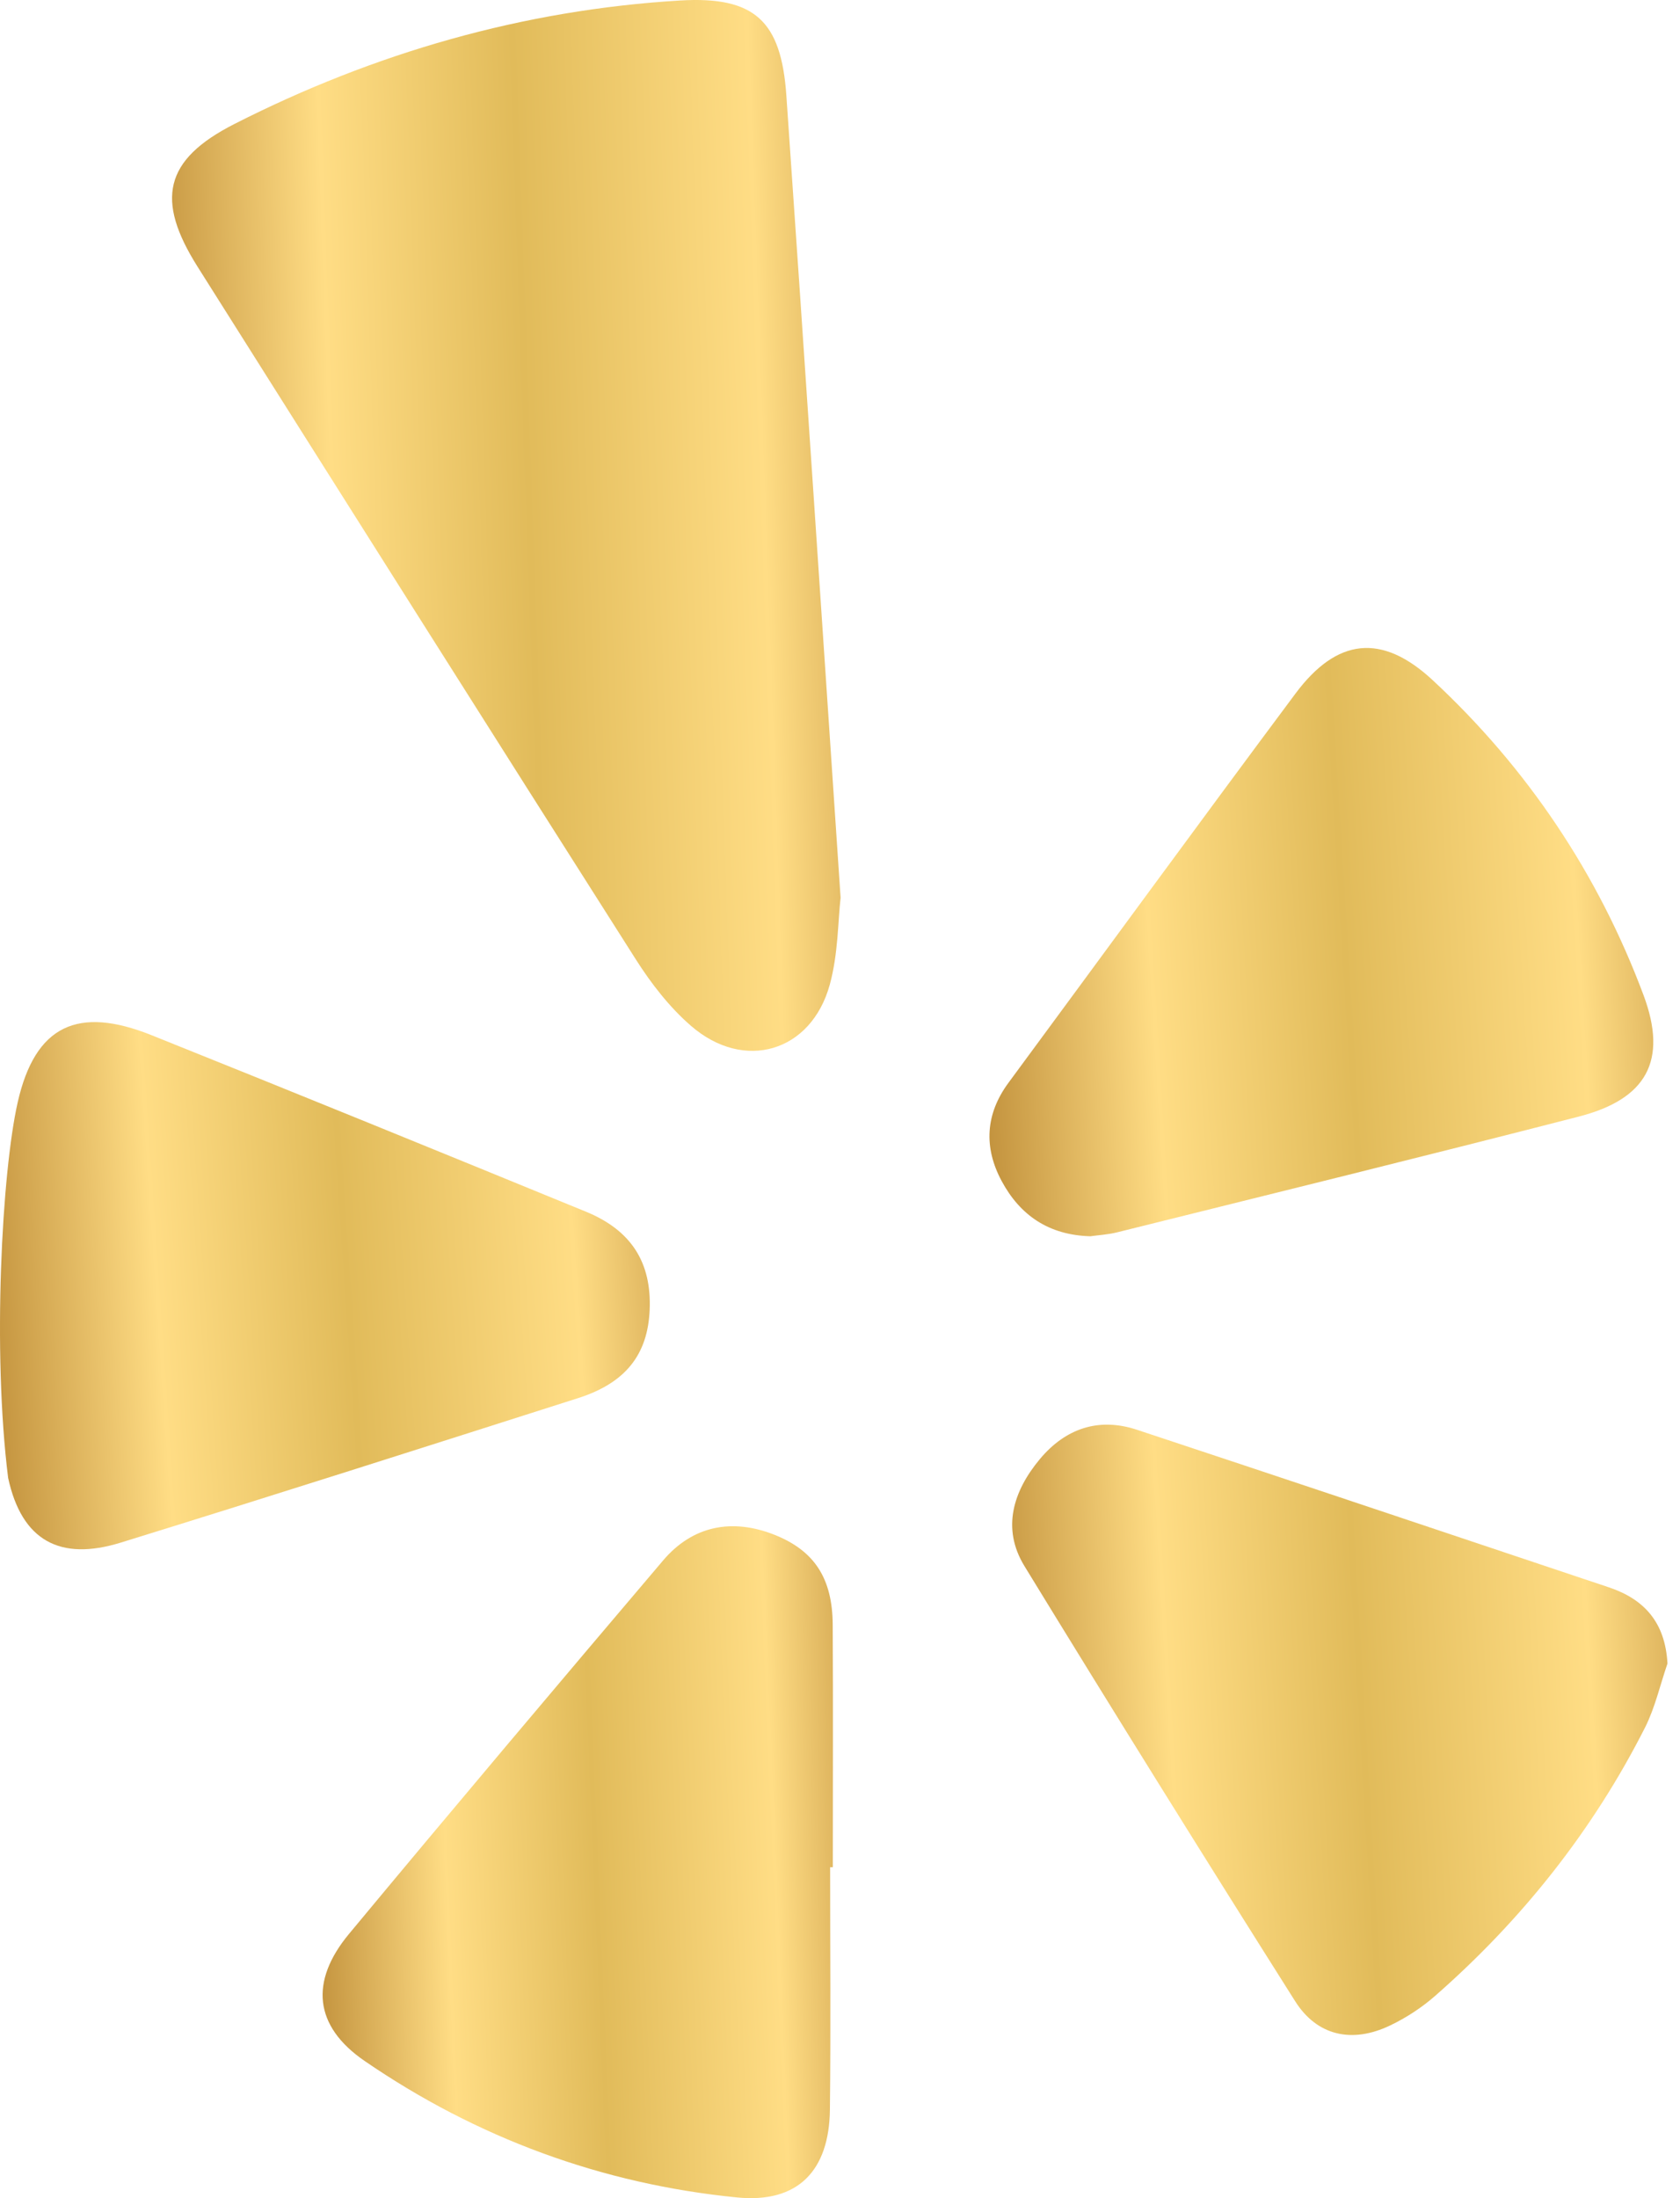
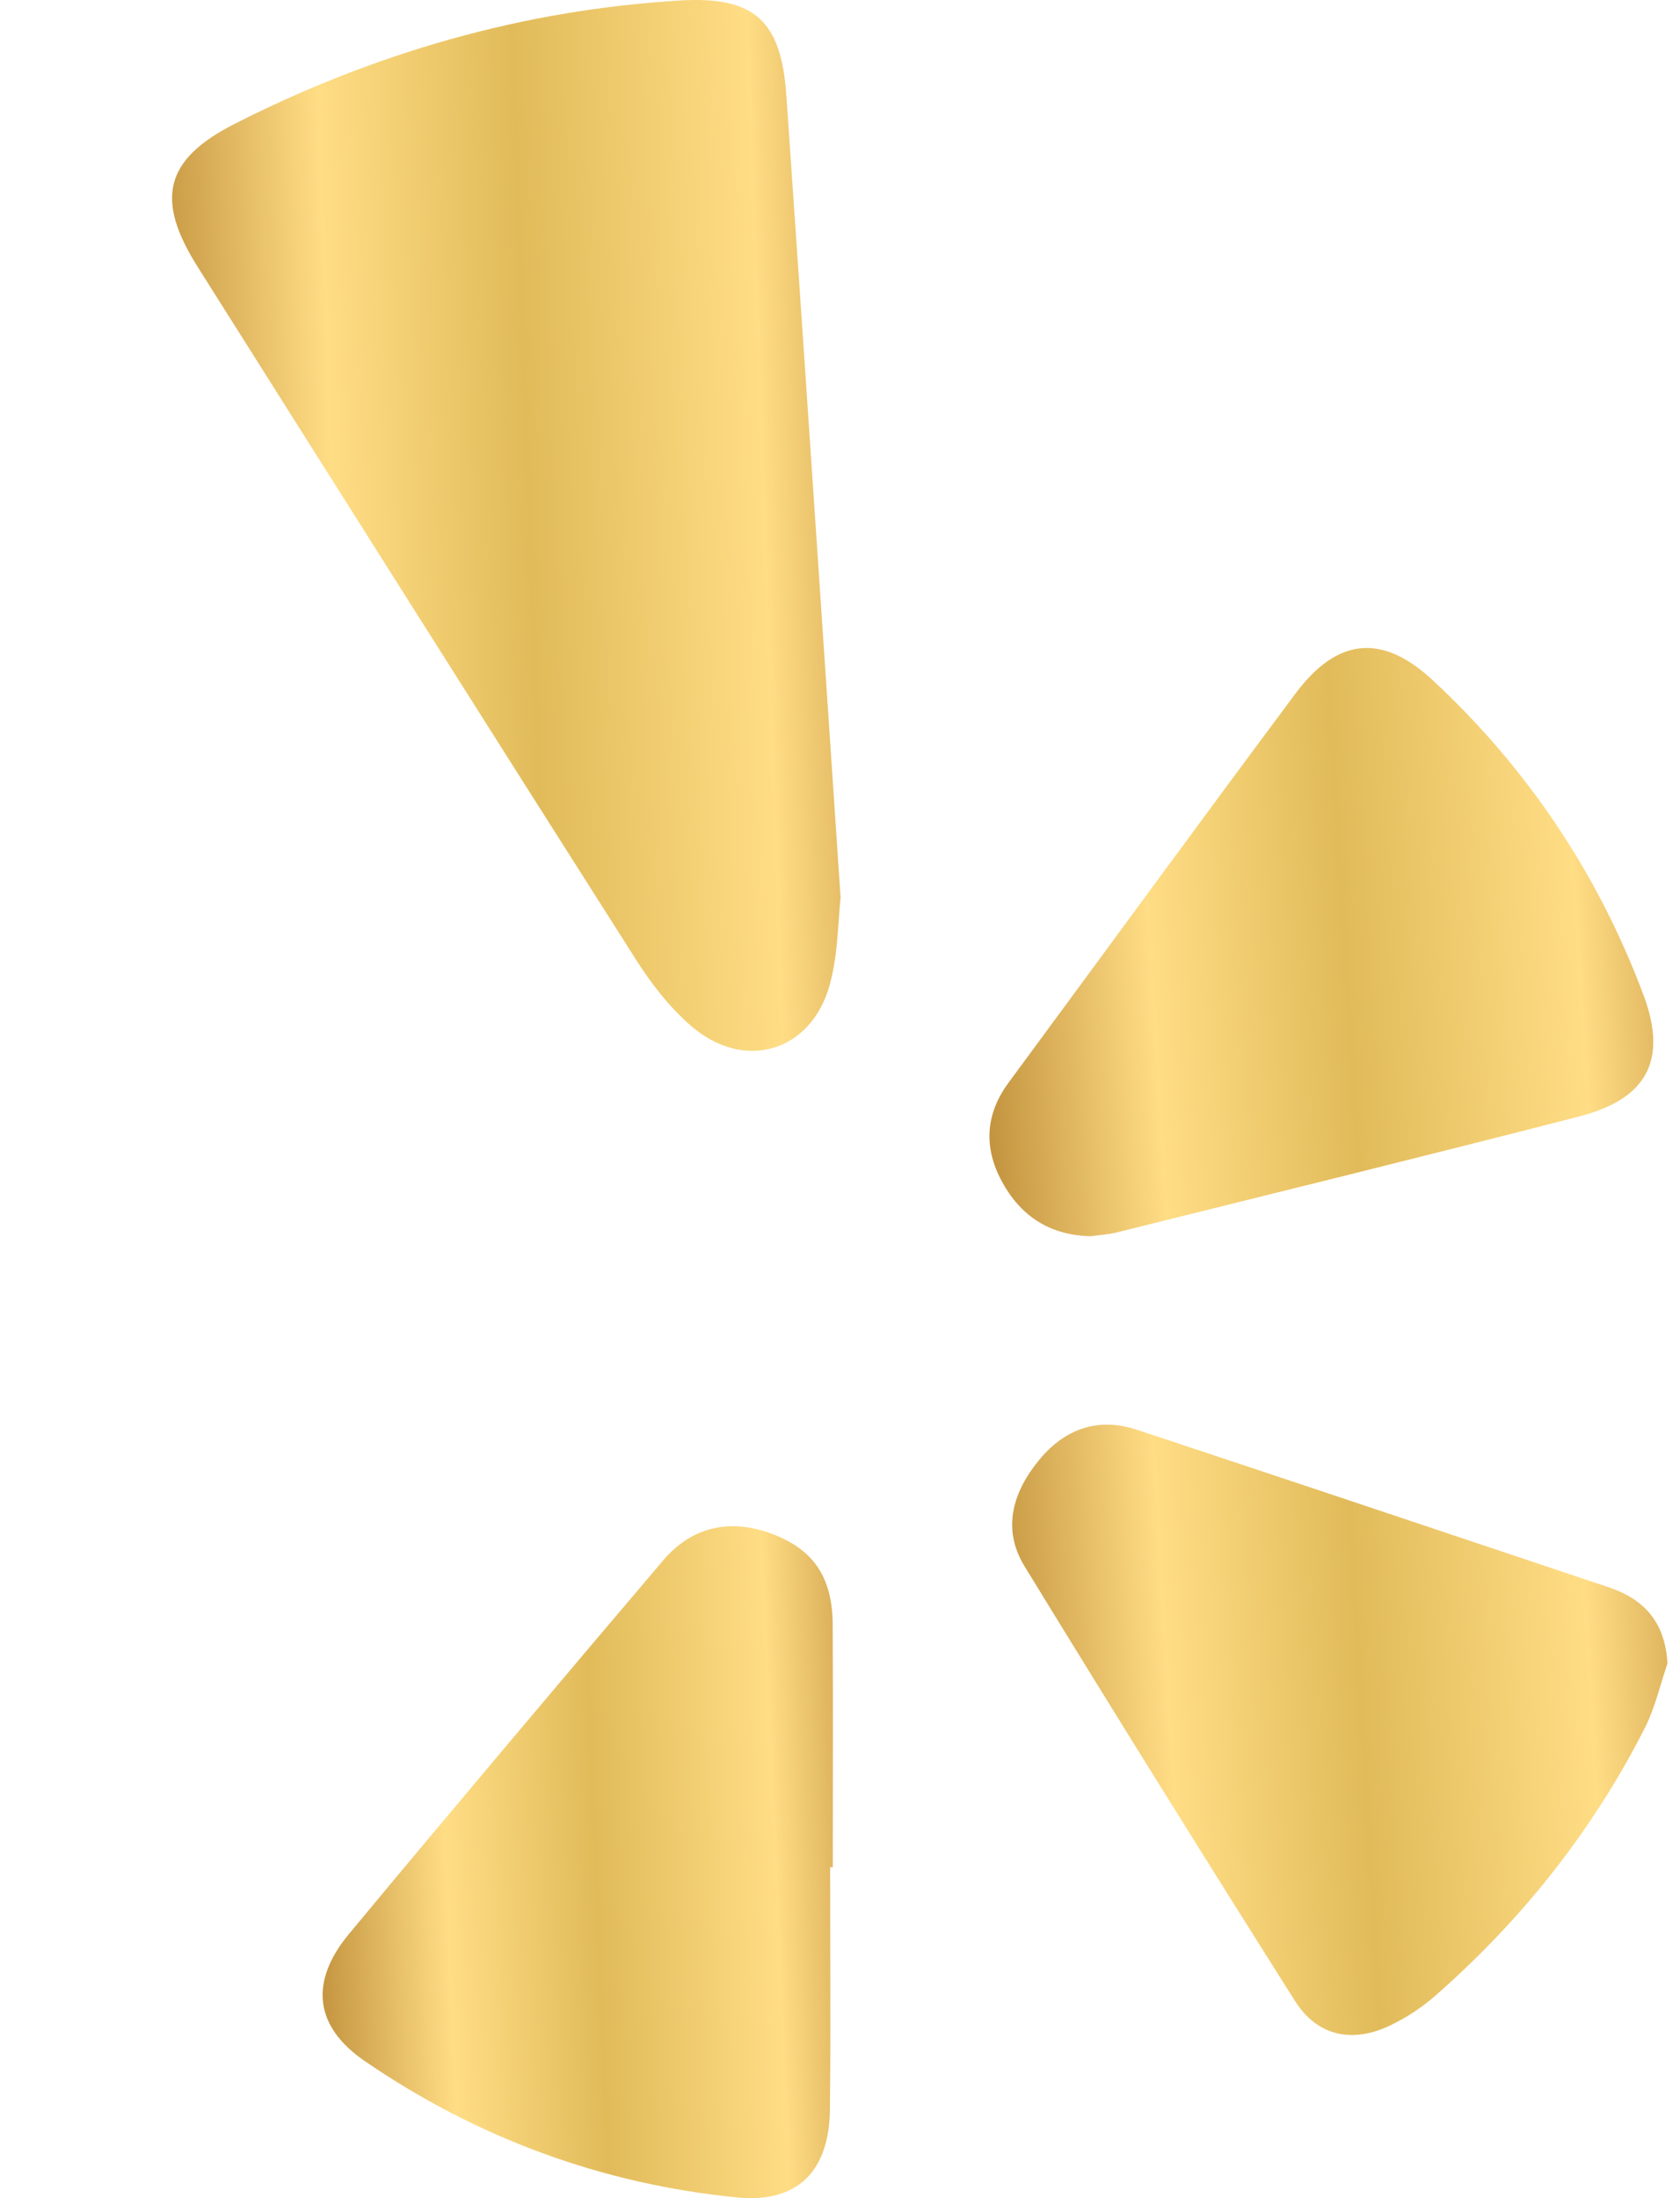
<svg xmlns="http://www.w3.org/2000/svg" width="91" height="119" viewBox="0 0 91 119" fill="none">
  <path d="M36.836 0.027C28.337 0.538 20.28 2.861 12.705 6.708C8.876 8.651 8.422 10.829 10.704 14.443C18.604 26.957 26.505 39.47 34.451 51.955C35.281 53.258 36.271 54.534 37.432 55.539C40.308 58.028 43.936 56.958 44.944 53.312C45.404 51.645 45.388 49.846 45.532 48.6C44.532 33.772 43.588 19.463 42.593 5.156C42.313 1.145 40.889 -0.216 36.836 0.027Z" fill="url(#paint0_linear_1145_434)" />
  <path d="M59.063 66.927C59.481 66.867 60.005 66.839 60.507 66.715C68.847 64.64 77.195 62.589 85.517 60.448C89.179 59.506 90.351 57.431 89.026 53.878C86.573 47.314 82.738 41.591 77.605 36.823C74.842 34.256 72.412 34.545 70.176 37.541C64.956 44.538 59.812 51.59 54.629 58.613C53.373 60.314 53.279 62.116 54.255 63.935C55.249 65.785 56.797 66.863 59.063 66.927Z" fill="url(#paint1_linear_1145_434)" />
-   <path d="M35.19 70.917C35.299 68.363 34.211 66.609 31.735 65.595C23.903 62.386 16.066 59.189 8.208 56.041C4.23 54.446 1.903 55.493 0.956 59.686C0.101 63.474 -0.419 73.146 0.441 80.01C1.178 83.408 3.252 84.529 6.542 83.511C14.817 80.954 23.066 78.318 31.317 75.688C33.887 74.866 35.085 73.336 35.19 70.917Z" fill="url(#paint2_linear_1145_434)" />
  <path d="M87.148 85.933C78.627 83.083 70.112 80.223 61.582 77.401C59.503 76.714 57.706 77.337 56.323 78.993C54.879 80.726 54.248 82.744 55.487 84.776C60.316 92.665 65.207 100.516 70.15 108.333C71.344 110.226 73.248 110.631 75.294 109.653C76.168 109.237 77.007 108.688 77.734 108.052C82.438 103.929 86.273 99.111 89.105 93.524C89.651 92.44 89.922 91.218 90.321 90.058C90.201 87.856 89.091 86.584 87.148 85.933Z" fill="url(#paint3_linear_1145_434)" />
  <path d="M45.105 87.968C45.093 85.43 44.102 83.944 41.951 83.088C39.653 82.177 37.517 82.595 35.919 84.476C30.217 91.19 24.532 97.919 18.903 104.696C16.776 107.26 16.998 109.684 19.749 111.572C25.822 115.736 32.592 118.236 39.927 118.962C43.215 119.287 44.917 117.52 44.953 114.203C45.003 109.83 44.965 105.458 44.965 101.085C45.015 101.085 45.064 101.085 45.111 101.085C45.111 96.713 45.128 92.34 45.105 87.968Z" fill="url(#paint4_linear_1145_434)" />
  <defs>
    <linearGradient id="paint0_linear_1145_434" x1="49.95" y1="-45.715" x2="2.713" y2="-44.05" gradientUnits="userSpaceOnUse">
      <stop stop-color="#AE7925" />
      <stop offset="0.235" stop-color="#FFDD85" />
      <stop offset="0.505" stop-color="#E1BB5A" />
      <stop offset="0.73" stop-color="#FFDD85" />
      <stop offset="1" stop-color="#AE7925" />
    </linearGradient>
    <linearGradient id="paint1_linear_1145_434" x1="93.94" y1="9.487" x2="47.16" y2="12.411" gradientUnits="userSpaceOnUse">
      <stop stop-color="#AE7925" />
      <stop offset="0.235" stop-color="#FFDD85" />
      <stop offset="0.505" stop-color="#E1BB5A" />
      <stop offset="0.73" stop-color="#FFDD85" />
      <stop offset="1" stop-color="#AE7925" />
    </linearGradient>
    <linearGradient id="paint2_linear_1145_434" x1="39.491" y1="32.398" x2="-6.265" y2="35.522" gradientUnits="userSpaceOnUse">
      <stop stop-color="#AE7925" />
      <stop offset="0.235" stop-color="#FFDD85" />
      <stop offset="0.505" stop-color="#E1BB5A" />
      <stop offset="0.73" stop-color="#FFDD85" />
      <stop offset="1" stop-color="#AE7925" />
    </linearGradient>
    <linearGradient id="paint3_linear_1145_434" x1="94.651" y1="50.574" x2="48.456" y2="53.322" gradientUnits="userSpaceOnUse">
      <stop stop-color="#AE7925" />
      <stop offset="0.235" stop-color="#FFDD85" />
      <stop offset="0.505" stop-color="#E1BB5A" />
      <stop offset="0.73" stop-color="#FFDD85" />
      <stop offset="1" stop-color="#AE7925" />
    </linearGradient>
    <linearGradient id="paint4_linear_1145_434" x1="48.489" y1="53.395" x2="12.451" y2="54.911" gradientUnits="userSpaceOnUse">
      <stop stop-color="#AE7925" />
      <stop offset="0.235" stop-color="#FFDD85" />
      <stop offset="0.505" stop-color="#E1BB5A" />
      <stop offset="0.73" stop-color="#FFDD85" />
      <stop offset="1" stop-color="#AE7925" />
    </linearGradient>
  </defs>
</svg>